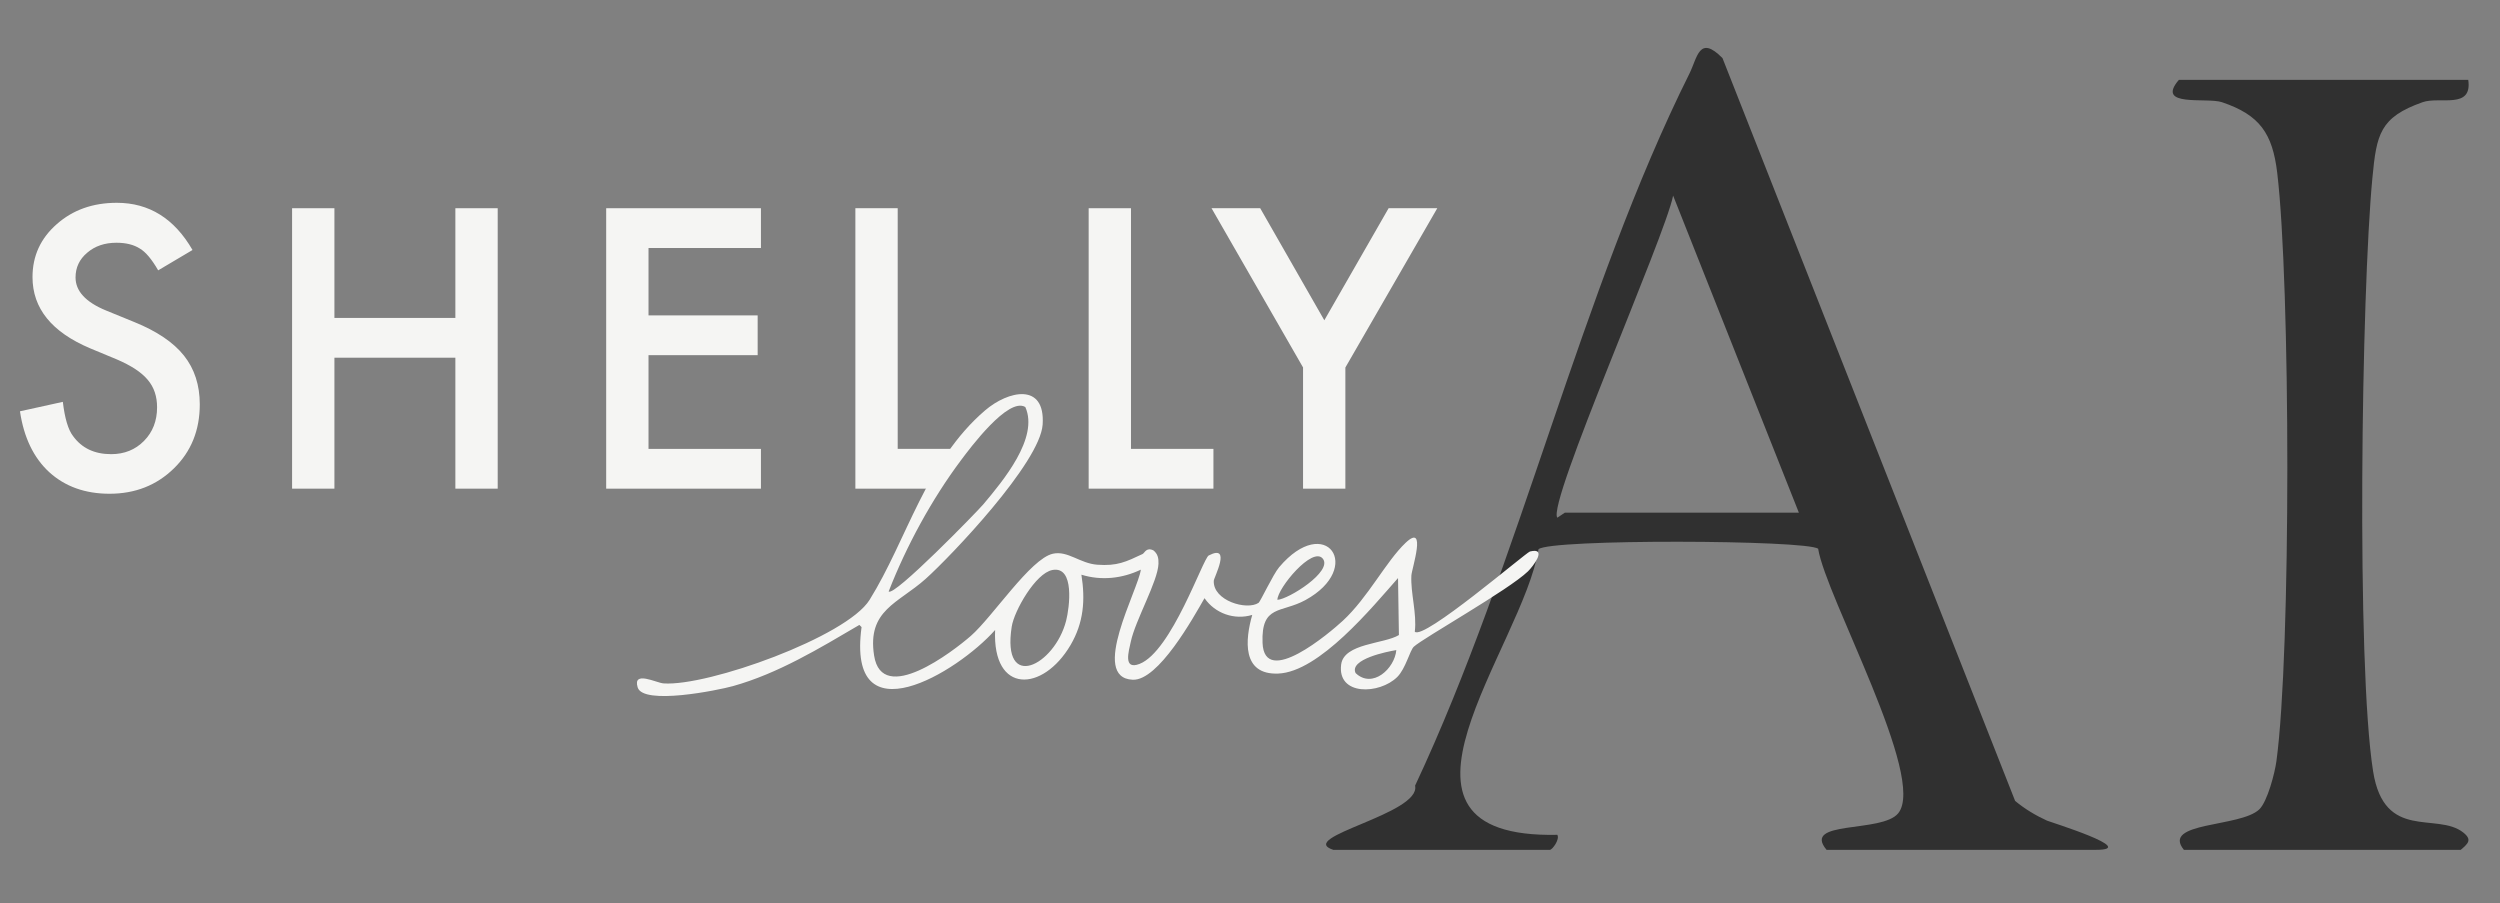
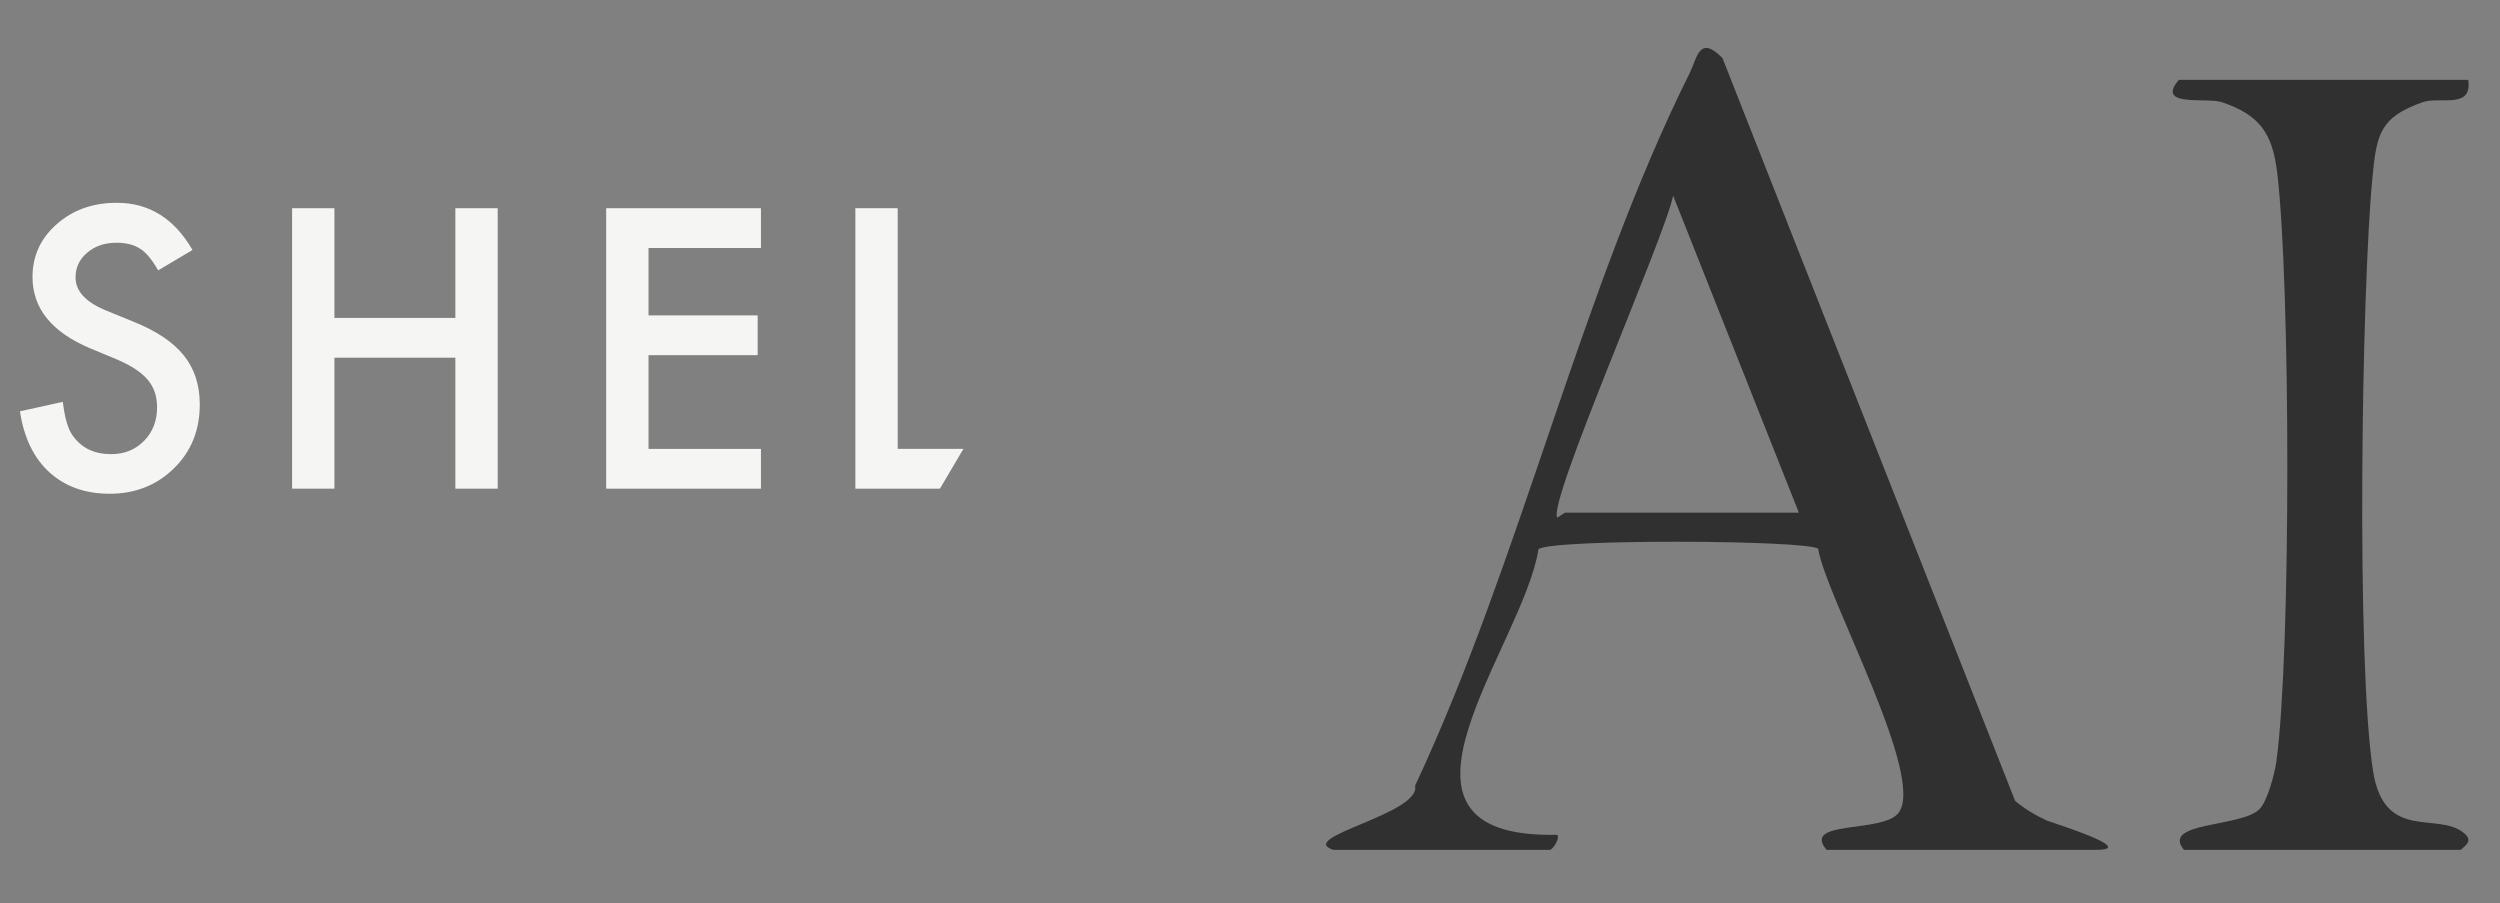
<svg xmlns="http://www.w3.org/2000/svg" id="Ebene_1" version="1.1" viewBox="0 0 1252.87 452.59">
  <rect x="0" y="0" width="1252.87" height="452.59" fill="#808080" stroke="none" />
  <defs>
    <style>
      .st0 {
        fill: #f5f5f3;
      }

      .st1 {
        fill: #303030;
      }
    </style>
  </defs>
  <g>
    <path class="st1" d="M668.2,425.91c-19.17-6.32,44.08-17.97,40.97-32.18,52.38-111.56,83.19-247.97,137.5-356.88,4.02-8.07,4.84-19.61,16.55-7.73l146.65,372.25c4.7,3.95,10.41,7.36,16,9.9,1.55.7,46.7,14.63,24.45,14.63h-134.94c-12.61-15.05,27.68-8.28,35.89-18.31,14.42-17.61-36.23-108.43-40.11-132.58-5.78-4.47-134.5-4.98-140.15.24-7.81,49.21-89.68,145.17,9.42,143.12,1.4,2.14-2.44,7.54-3.77,7.54h-108.46ZM901.5,256.92l-63.02-158.89c-3.89,20.24-63.44,154.74-58.02,161.41l3.75-2.52h117.28Z" />
    <path class="st1" d="M1236.96,40.01c2.18,14.99-14.29,8.18-22.85,11.2-21.55,7.58-23.1,16.18-25.18,37.88-5.52,57.6-8.14,243.94.35,297.49,5.57,35.13,31.94,20.28,45.1,30.57,4.83,3.78,2.33,5.69-1.2,8.77h-138.72c-11.52-14.16,28.22-11.22,37.74-20.27,4.11-3.9,7.81-18.23,8.62-24.17,7.42-54.44,7.04-239.57.4-294.9-2.36-19.69-8.72-28.97-27.69-35.36-7.64-2.57-33.54,2.76-21.59-11.2h145.03Z" />
  </g>
  <g>
    <g>
      <path class="st0" d="M96.47,125.29l-17.2,10.19c-3.22-5.58-6.28-9.22-9.19-10.92-3.03-1.94-6.95-2.91-11.74-2.91-5.89,0-10.77,1.67-14.65,5.01-3.88,3.28-5.83,7.4-5.83,12.38,0,6.86,5.1,12.38,15.29,16.57l14.02,5.73c11.41,4.61,19.75,10.24,25.03,16.88s7.92,14.79,7.92,24.44c0,12.93-4.31,23.61-12.93,32.04-8.68,8.5-19.45,12.74-32.31,12.74-12.2,0-22.27-3.61-30.22-10.83-7.83-7.22-12.71-17.39-14.65-30.49l21.48-4.73c.97,8.25,2.67,13.96,5.1,17.11,4.37,6.07,10.74,9.1,19.11,9.1,6.61,0,12.11-2.21,16.47-6.64,4.37-4.43,6.55-10.04,6.55-16.84,0-2.73-.38-5.23-1.14-7.51-.76-2.28-1.94-4.37-3.55-6.28-1.61-1.91-3.69-3.7-6.23-5.37-2.55-1.67-5.58-3.26-9.1-4.78l-13.56-5.64c-19.24-8.13-28.85-20.02-28.85-35.68,0-10.56,4.03-19.39,12.11-26.49,8.07-7.16,18.11-10.74,30.13-10.74,16.2,0,28.85,7.89,37.96,23.67Z" />
      <path class="st0" d="M167.59,159.33h60.62v-54.98h21.21v140.54h-21.21v-65.63h-60.62v65.63h-21.21V104.35h21.21v54.98Z" />
      <path class="st0" d="M381.34,124.29h-56.34v33.77h54.7v19.93h-54.7v46.97h56.34v19.93h-77.55V104.35h77.55v19.93Z" />
-       <path class="st0" d="M566.79,104.35v120.6h41.32v19.93h-62.53V104.35h21.21Z" />
-       <path class="st0" d="M653.04,184.18l-45.88-79.83h24.39l32.13,56.16,32.22-56.16h24.39l-46.06,79.83v60.71h-21.21v-60.71Z" />
      <path class="st0" d="M449.88,104.35v120.6h32.93l-11.76,19.93h-42.38V104.35h21.21Z" />
    </g>
-     <path class="st0" d="M572.65,277.6c1-.47,1.79-3.47,5.35-1.8,2.25,1.77,2.66,4.01,2.57,6.71-.29,8.8-11.58,28.29-13.88,39.09-1,4.69-3.98,14.37,4.4,11.11,16.06-6.27,31.76-52.84,34.66-54.34,11.66-6.03,2.61,11.02,2.53,12.69-.44,9.97,16.56,14.98,22.46,11.05.86-.57,7.31-14.33,10.29-17.84,23.34-27.6,42.84.25,13.13,16.48-12.06,6.59-22.14,2.21-21.44,21.37.84,22.97,33.8-5.1,40.2-11,12.69-11.71,21.66-29.74,31.47-39.06,10.91-10.36,3.09,13.02,2.92,16.35-.45,8.92,2.82,18.97,1.71,28.15,4.16,4.62,55.77-39.7,57.71-40.18,8.92-2.2,1.68,7.36-1.01,9.97-9.58,9.27-52.36,33.32-57.16,37.72-2.01,1.84-4.09,10.98-8.32,15.19-8.87,8.81-30.21,9.57-28.12-6.27,1.41-10.68,21.68-10.25,28.94-14.74l-.44-28.56c-12.83,14.52-39.47,47.08-60.07,47.87-18.29.7-16.55-16.97-12.99-29.4-8.97,2.7-18.61-.73-23.92-8.38-5.68,9.88-23.13,41.41-35.97,40.87-21.79-.91,2.81-45.21,4.06-55.17-9.36,4.47-19.77,5.61-29.79,2.53,2.02,12.69,1.15,24.05-5.45,35.28-13.91,23.65-39.21,24.73-37.79-7.57-18.95,21.35-74.53,54.96-66.93-1.45l-1.1-1.09c-20.05,11.77-40.76,24.35-63.38,30.67-7.53,2.1-44.98,9.67-47.72.65-2.63-8.65,9.39-2.26,12.96-2.01,22.28,1.56,91.72-23.35,103.24-41.84,18.83-30.24,28.28-69.58,57.87-94.95,11.61-9.96,30.25-14.15,28.88,7.05-1.23,19.1-46.18,66.22-58.66,77.37-13.73,12.28-29.36,15.6-25.81,38.4,3.95,25.39,39.68-2.15,48.49-9.85,10.93-9.56,29.89-38.69,41.11-41.17,7.46-1.65,13.57,4.87,22.24,5.51,10.01.74,14.34-1.43,22.81-5.41ZM445.35,296.4c2.55,2.91,44.37-40,47.44-43.66,9.78-11.65,27.98-33.31,21.04-48.76-8.54-5.13-27.63,20.51-32.23,26.66-14.68,19.62-27.34,42.94-36.25,65.76ZM640.16,300.6c5.5-.23,27.91-14.25,22.76-20.63s-22.7,14.78-22.76,20.63ZM527.4,285.66c-8.43,1.58-19.14,20.46-20.37,28.34-5.16,32.96,21.49,19.63,27.27-2.96,1.65-6.44,4.45-27.51-6.9-25.39ZM699.76,325.79c-4.5.73-23.71,4.57-20.4,11.52,8.42,8.04,19.6-2.24,20.4-11.52Z" />
  </g>
</svg>